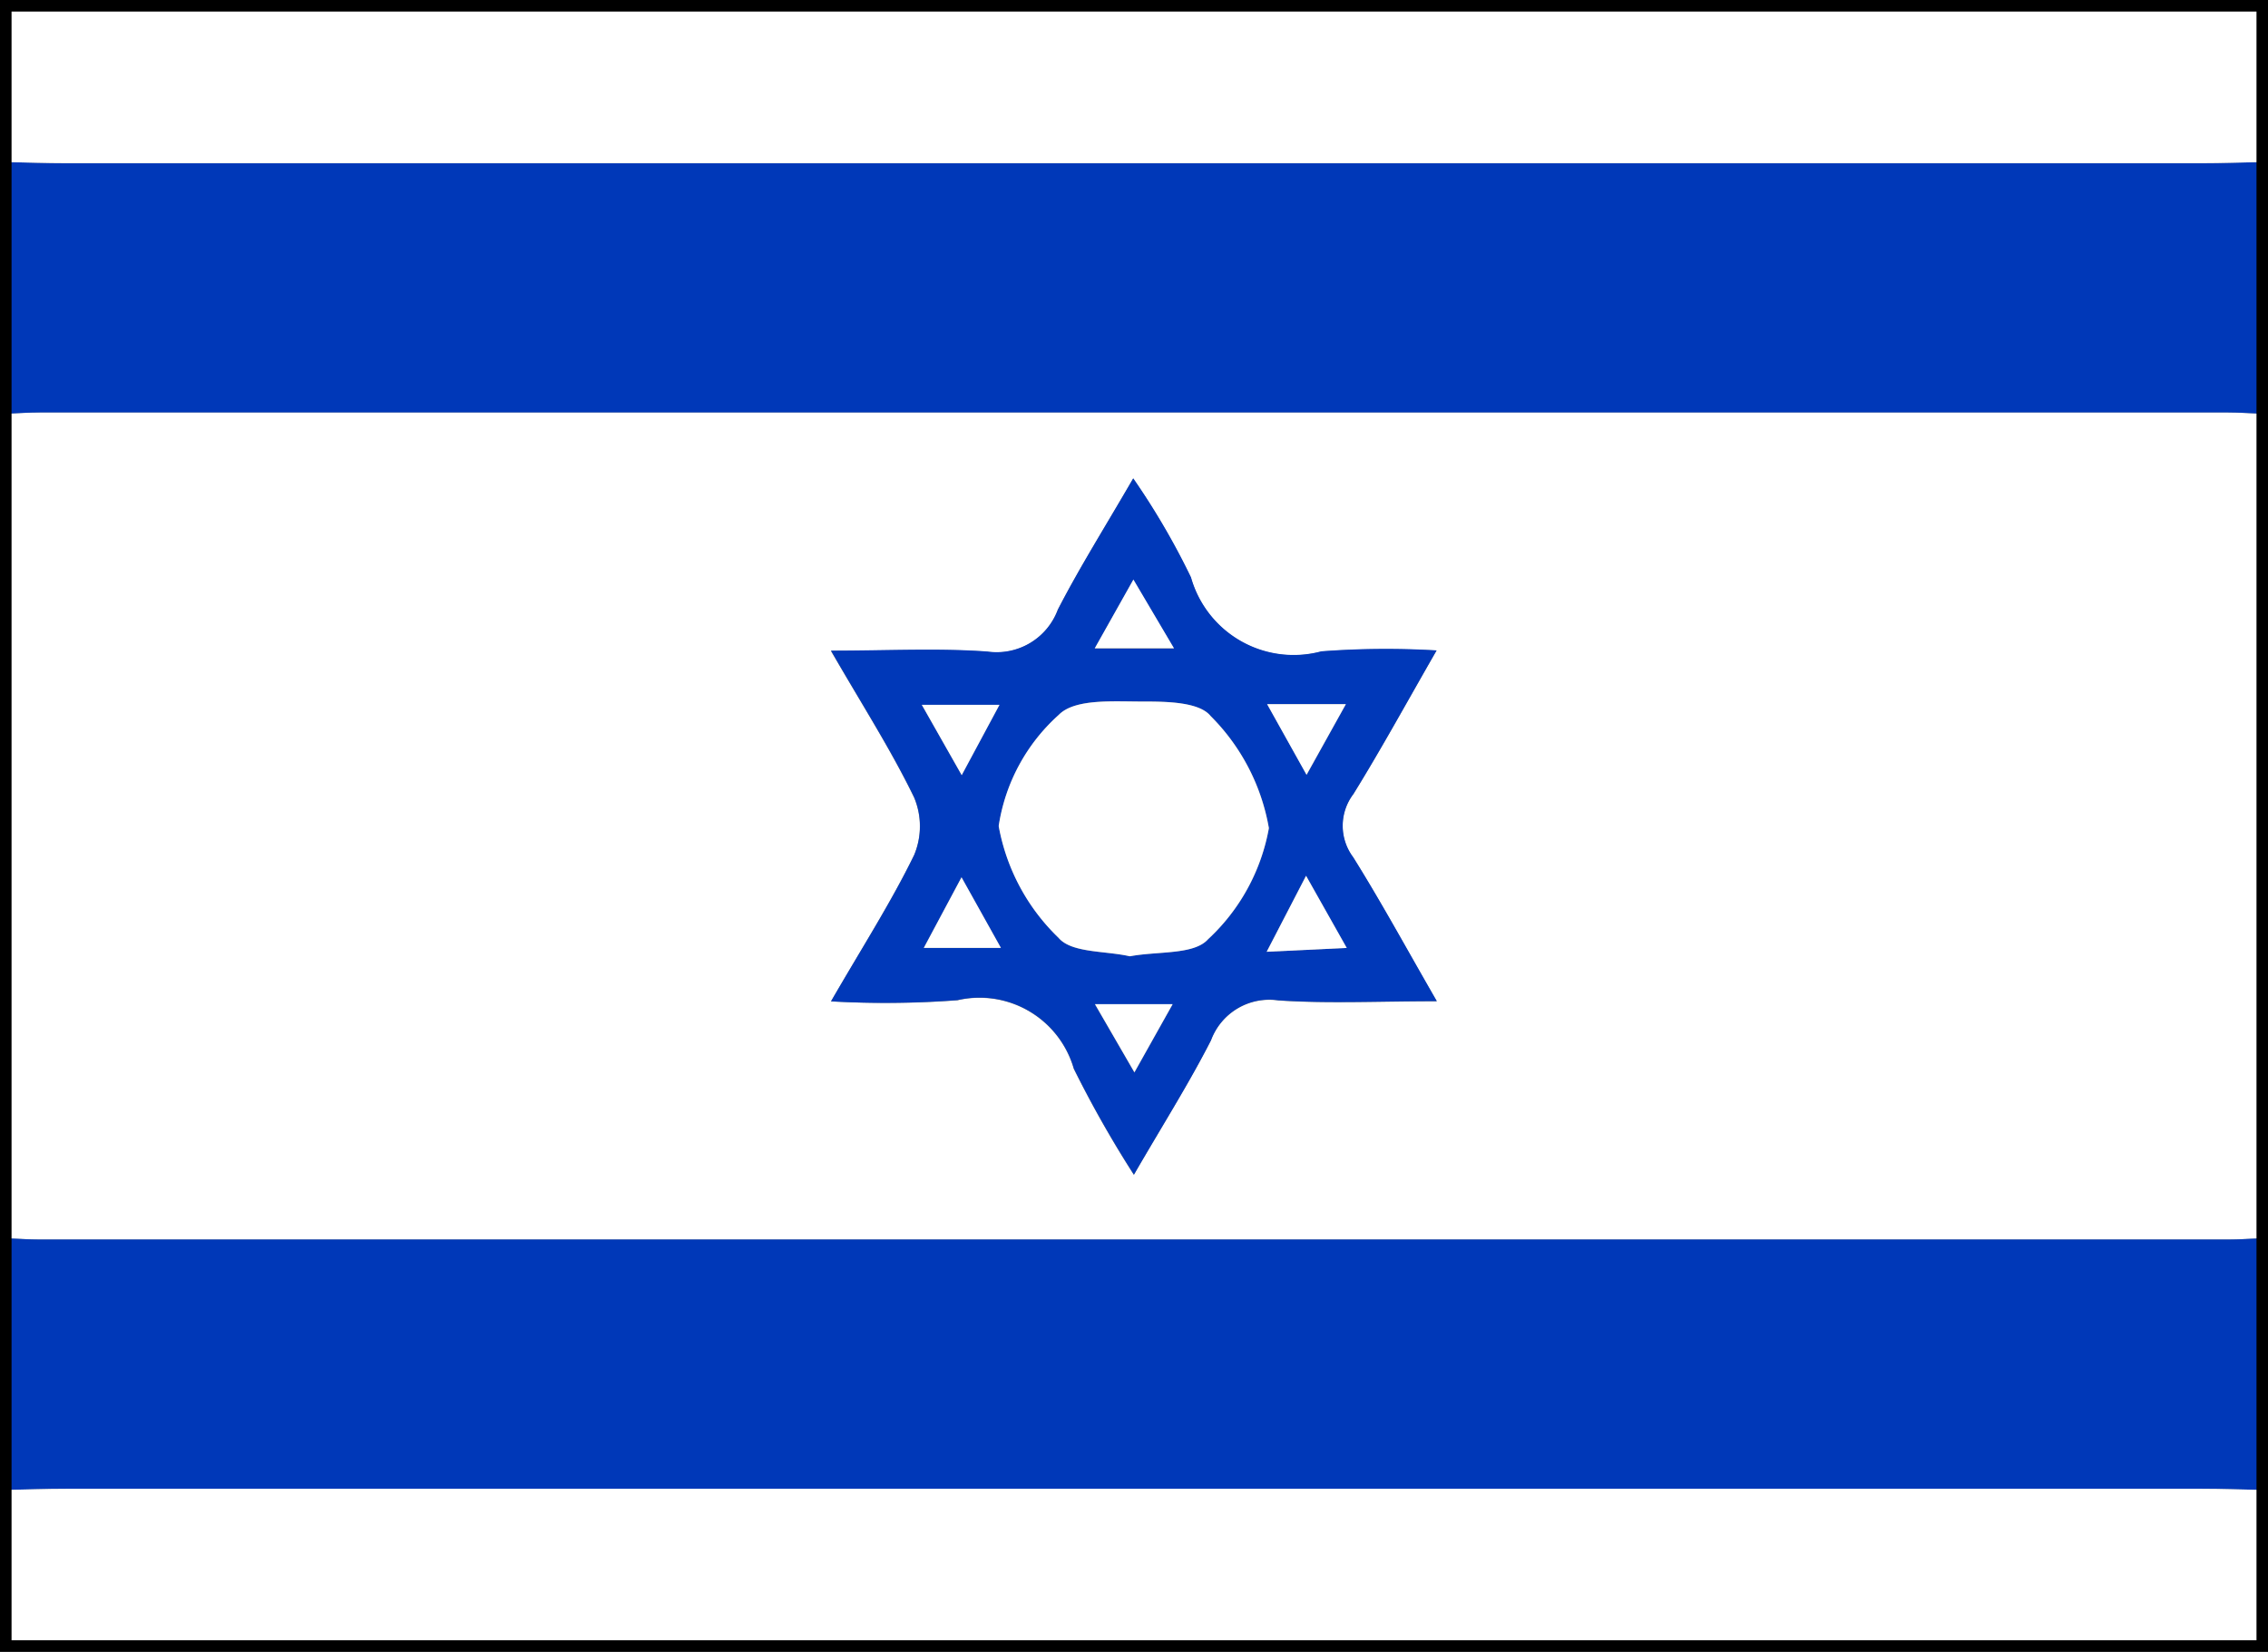
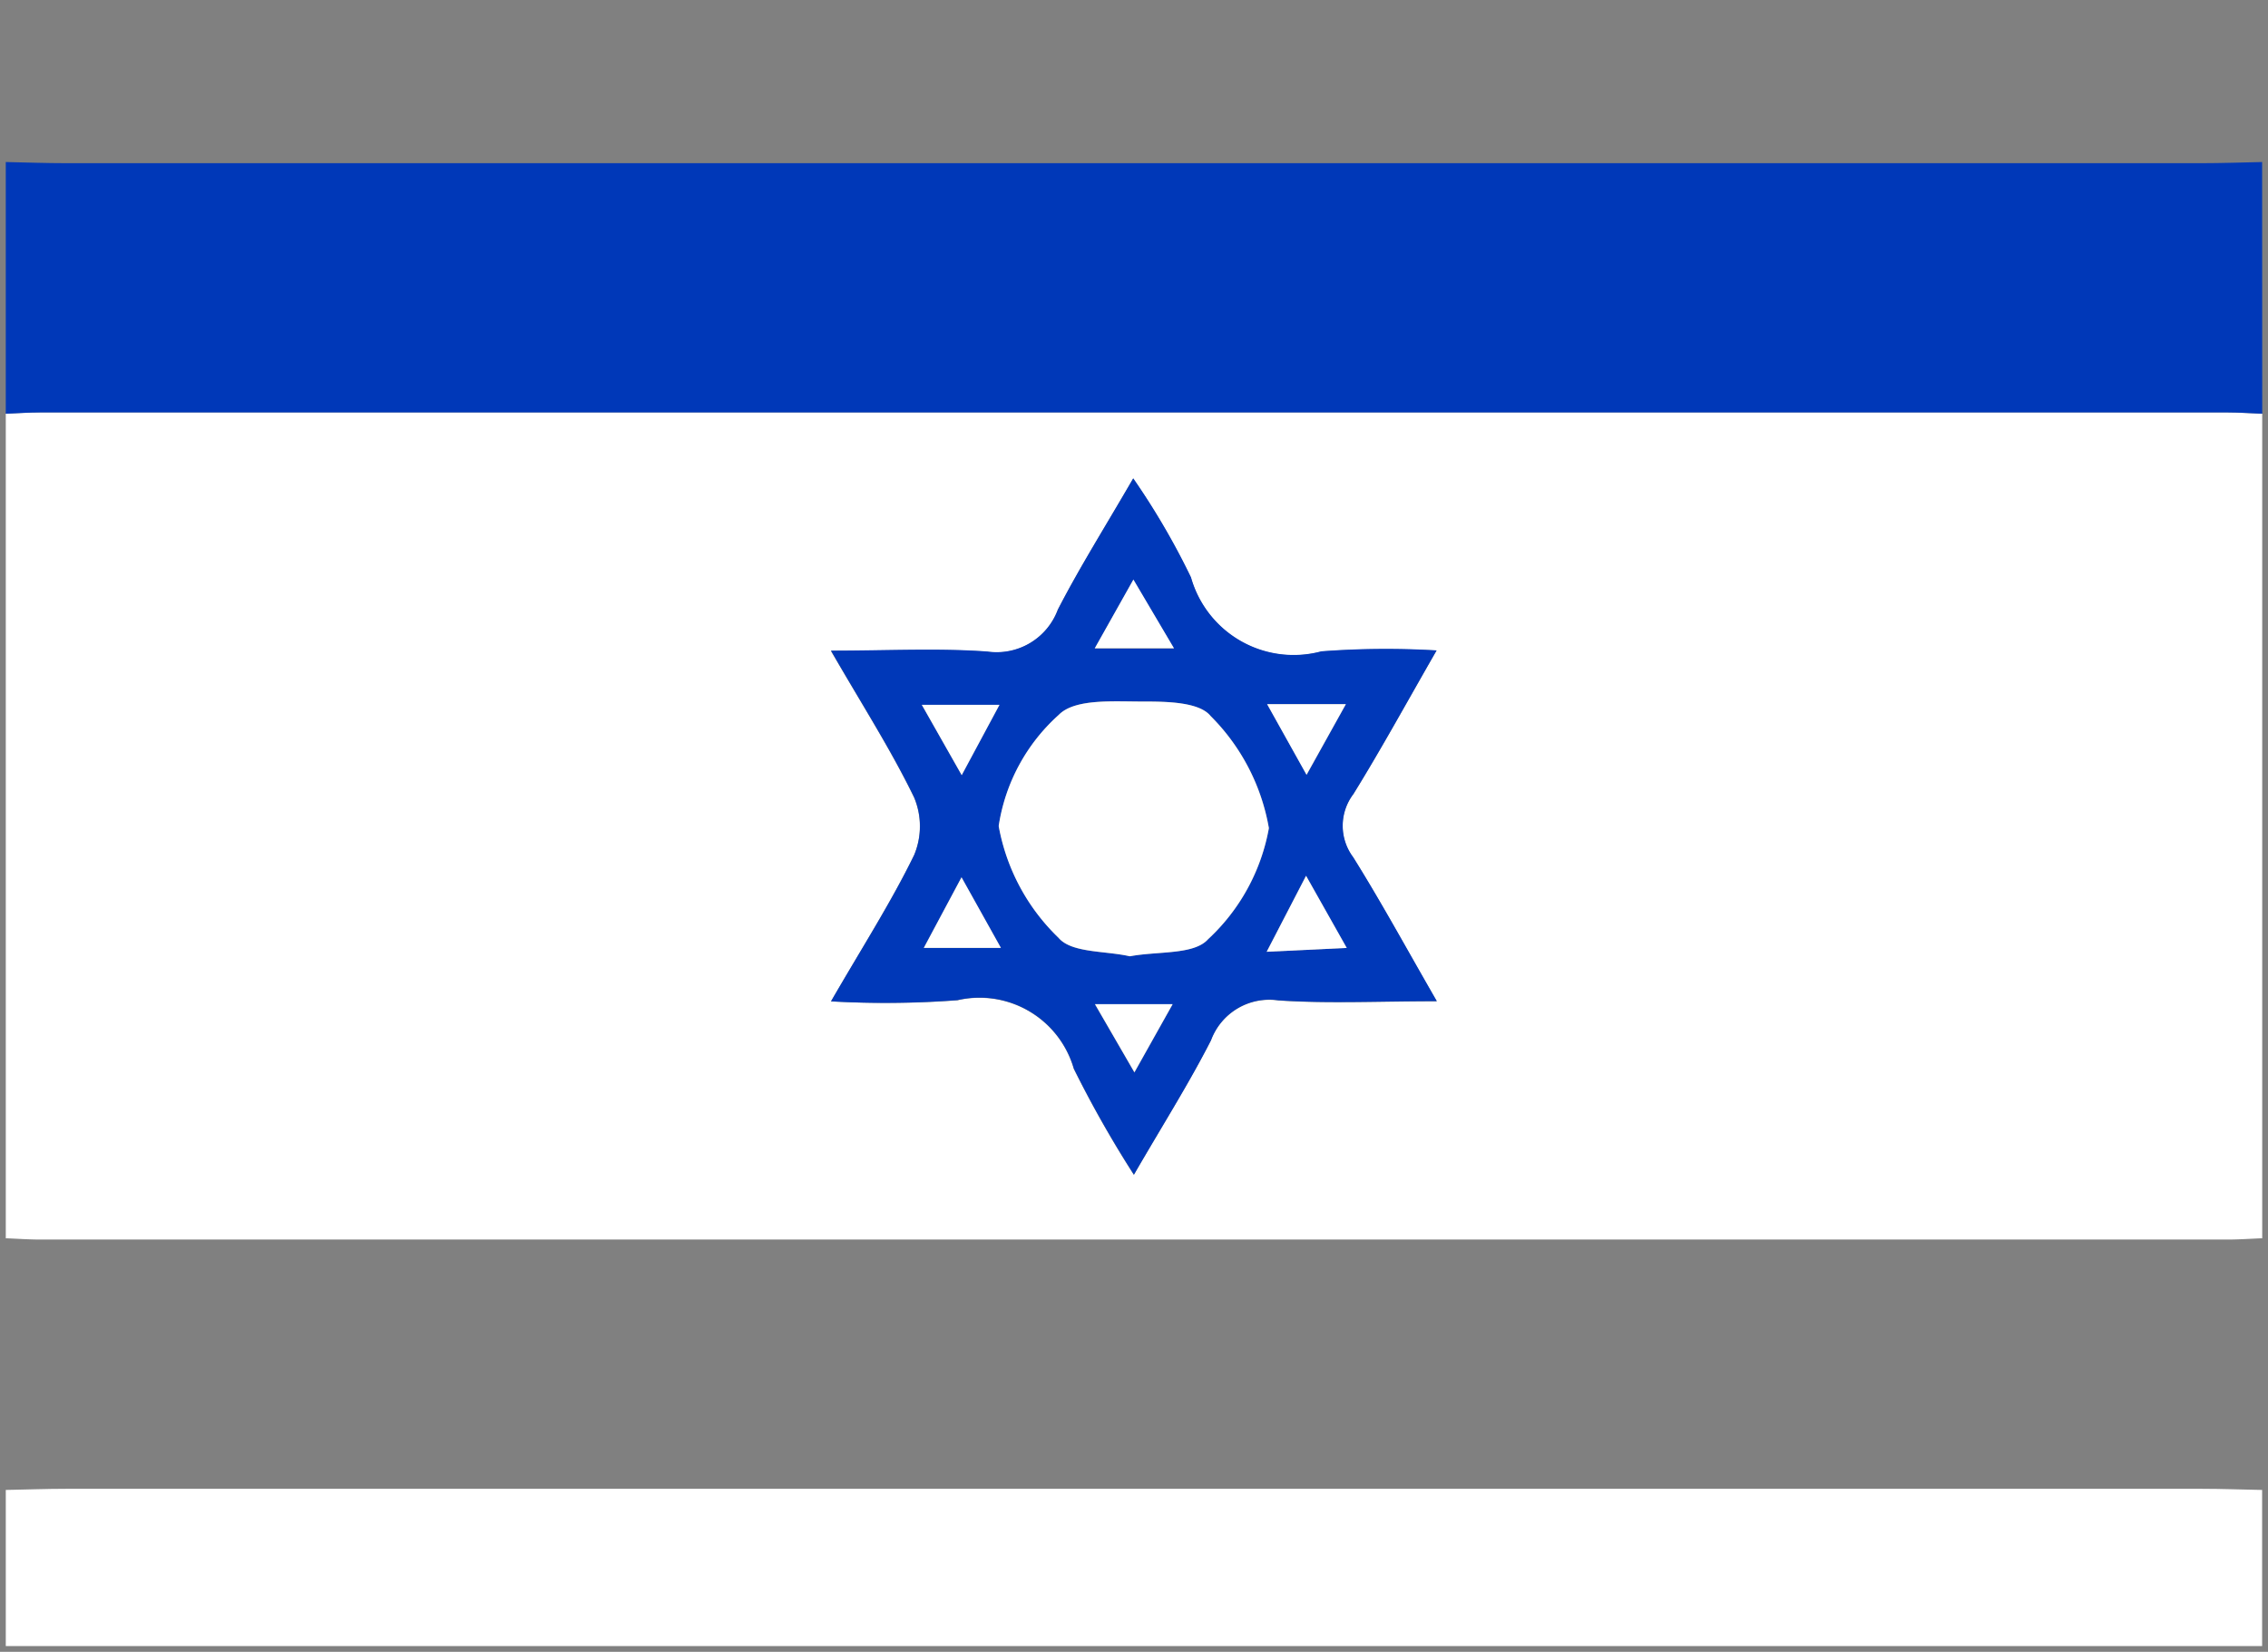
<svg xmlns="http://www.w3.org/2000/svg" width="49.074" height="35.741" viewBox="0 0 49.074 35.741">
  <rect x="0" y="0" width="49.074" height="35.741" fill="#808080" stroke="none" />
  <g id="グループ_275" data-name="グループ 275" transform="translate(-615.463 -3596.073)">
    <g id="_8gVT0g" data-name="8gVT0g">
      <g id="グループ_274" data-name="グループ 274">
        <path id="パス_409" data-name="パス 409" d="M664.412,3605.025v17.841c-.249.01-.5.028-.748.028H616.336c-.249,0-.5-.018-.748-.028v-17.841c.249-.01.5-.028.748-.028h47.328C663.913,3605,664.163,3605.015,664.412,3605.025Zm-30.968,12.715a20.77,20.77,0,0,0,2.735-.022,2.123,2.123,0,0,1,2.517,1.482,23.969,23.969,0,0,0,1.3,2.294c.623-1.077,1.189-1.97,1.668-2.908a1.345,1.345,0,0,1,1.458-.864c1.076.072,2.161.018,3.428.018-.657-1.139-1.2-2.145-1.81-3.115a1.135,1.135,0,0,1,.005-1.367c.6-.97,1.15-1.976,1.8-3.107a18.557,18.557,0,0,0-2.494.02,2.308,2.308,0,0,1-2.82-1.6,15.874,15.874,0,0,0-1.25-2.143c-.61,1.053-1.16,1.926-1.631,2.84a1.413,1.413,0,0,1-1.526.907c-1.066-.077-2.143-.019-3.383-.019.676,1.171,1.3,2.143,1.8,3.175a1.615,1.615,0,0,1,0,1.247C634.739,3615.6,634.117,3616.575,633.444,3617.74Z" fill="#fff" />
        <path id="パス_410" data-name="パス 410" d="M664.412,3605.025c-.249-.01-.5-.028-.748-.028H616.336c-.249,0-.5.018-.748.028v-5.446c.437.009.874.025,1.311.025h46.2c.437,0,.874-.016,1.311-.025Z" fill="#0038b8" />
-         <path id="パス_411" data-name="パス 411" d="M615.588,3622.866c.249.01.5.028.748.028h47.328c.249,0,.5-.018.748-.028v5.446c-.437-.008-.874-.025-1.311-.025q-23.1,0-46.2,0c-.437,0-.874.017-1.311.025Z" fill="#0038b8" />
-         <path id="パス_412" data-name="パス 412" d="M664.412,3599.579c-.437.009-.874.025-1.311.025H616.9c-.437,0-.874-.016-1.311-.025v-3.38h48.824Z" fill="#fff" />
        <path id="パス_413" data-name="パス 413" d="M615.588,3628.312c.437-.008.874-.025,1.311-.025q23.1,0,46.2,0c.437,0,.874.017,1.311.025v3.378H615.588Z" fill="#fff" />
        <path id="パス_414" data-name="パス 414" d="M633.444,3617.74c.673-1.165,1.3-2.137,1.8-3.167a1.615,1.615,0,0,0,0-1.247c-.5-1.032-1.123-2-1.8-3.175,1.24,0,2.317-.058,3.383.019a1.413,1.413,0,0,0,1.526-.907c.471-.914,1.021-1.787,1.631-2.84a15.874,15.874,0,0,1,1.25,2.143,2.308,2.308,0,0,0,2.82,1.6,18.557,18.557,0,0,1,2.494-.02c-.65,1.131-1.2,2.137-1.8,3.107a1.135,1.135,0,0,0-.005,1.367c.606.97,1.153,1.976,1.81,3.115-1.267,0-2.352.054-3.428-.018a1.345,1.345,0,0,0-1.458.864c-.479.938-1.045,1.831-1.668,2.908a23.969,23.969,0,0,1-1.3-2.294,2.123,2.123,0,0,0-2.517-1.482A20.77,20.77,0,0,1,633.444,3617.74Zm6.466-.975c.6-.114,1.386-.028,1.693-.369a4.313,4.313,0,0,0,1.317-2.405,4.515,4.515,0,0,0-1.261-2.426c-.242-.3-.951-.314-1.448-.313-.629,0-1.487-.071-1.837.288a4.041,4.041,0,0,0-1.3,2.405,4.45,4.45,0,0,0,1.295,2.419C638.646,3616.7,639.379,3616.643,639.91,3616.765Zm-3.638-3.92.817-1.521h-1.68Zm8.312-1.535h-1.7l.853,1.528Zm-8.316,3.746-.816,1.527h1.668Zm7.455-.033-.852,1.644,1.732-.083Zm-2.858-4.918-.878-1.487-.836,1.487Zm-.029,7.7h-1.681l.854,1.475Z" fill="#0038b8" />
        <path id="パス_415" data-name="パス 415" d="M639.91,3616.765c-.531-.122-1.264-.07-1.543-.4a4.45,4.45,0,0,1-1.295-2.419,4.041,4.041,0,0,1,1.3-2.405c.35-.359,1.208-.285,1.837-.288.5,0,1.206.01,1.448.313a4.515,4.515,0,0,1,1.261,2.426,4.313,4.313,0,0,1-1.317,2.405C641.3,3616.737,640.514,3616.651,639.91,3616.765Z" fill="#fff" />
        <path id="パス_416" data-name="パス 416" d="M636.272,3612.845l-.863-1.521h1.68Z" fill="#fff" />
        <path id="パス_417" data-name="パス 417" d="M644.584,3611.31l-.851,1.528-.853-1.528Z" fill="#fff" />
        <path id="パス_418" data-name="パス 418" d="M636.268,3615.056l.852,1.527h-1.668Z" fill="#fff" />
        <path id="パス_419" data-name="パス 419" d="M643.723,3615.023l.88,1.561-1.732.083Z" fill="#fff" />
        <path id="パス_420" data-name="パス 420" d="M640.865,3610.1h-1.714l.836-1.487Z" fill="#fff" />
        <path id="パス_421" data-name="パス 421" d="M640.836,3617.8l-.827,1.475-.854-1.475Z" fill="#fff" />
      </g>
    </g>
-     <path id="長方形_185" data-name="長方形 185" d="M-.125-.125H48.949V35.616H-.125ZM48.7.125H.125V35.366H48.7Z" transform="translate(615.588 3596.198)" />
  </g>
</svg>